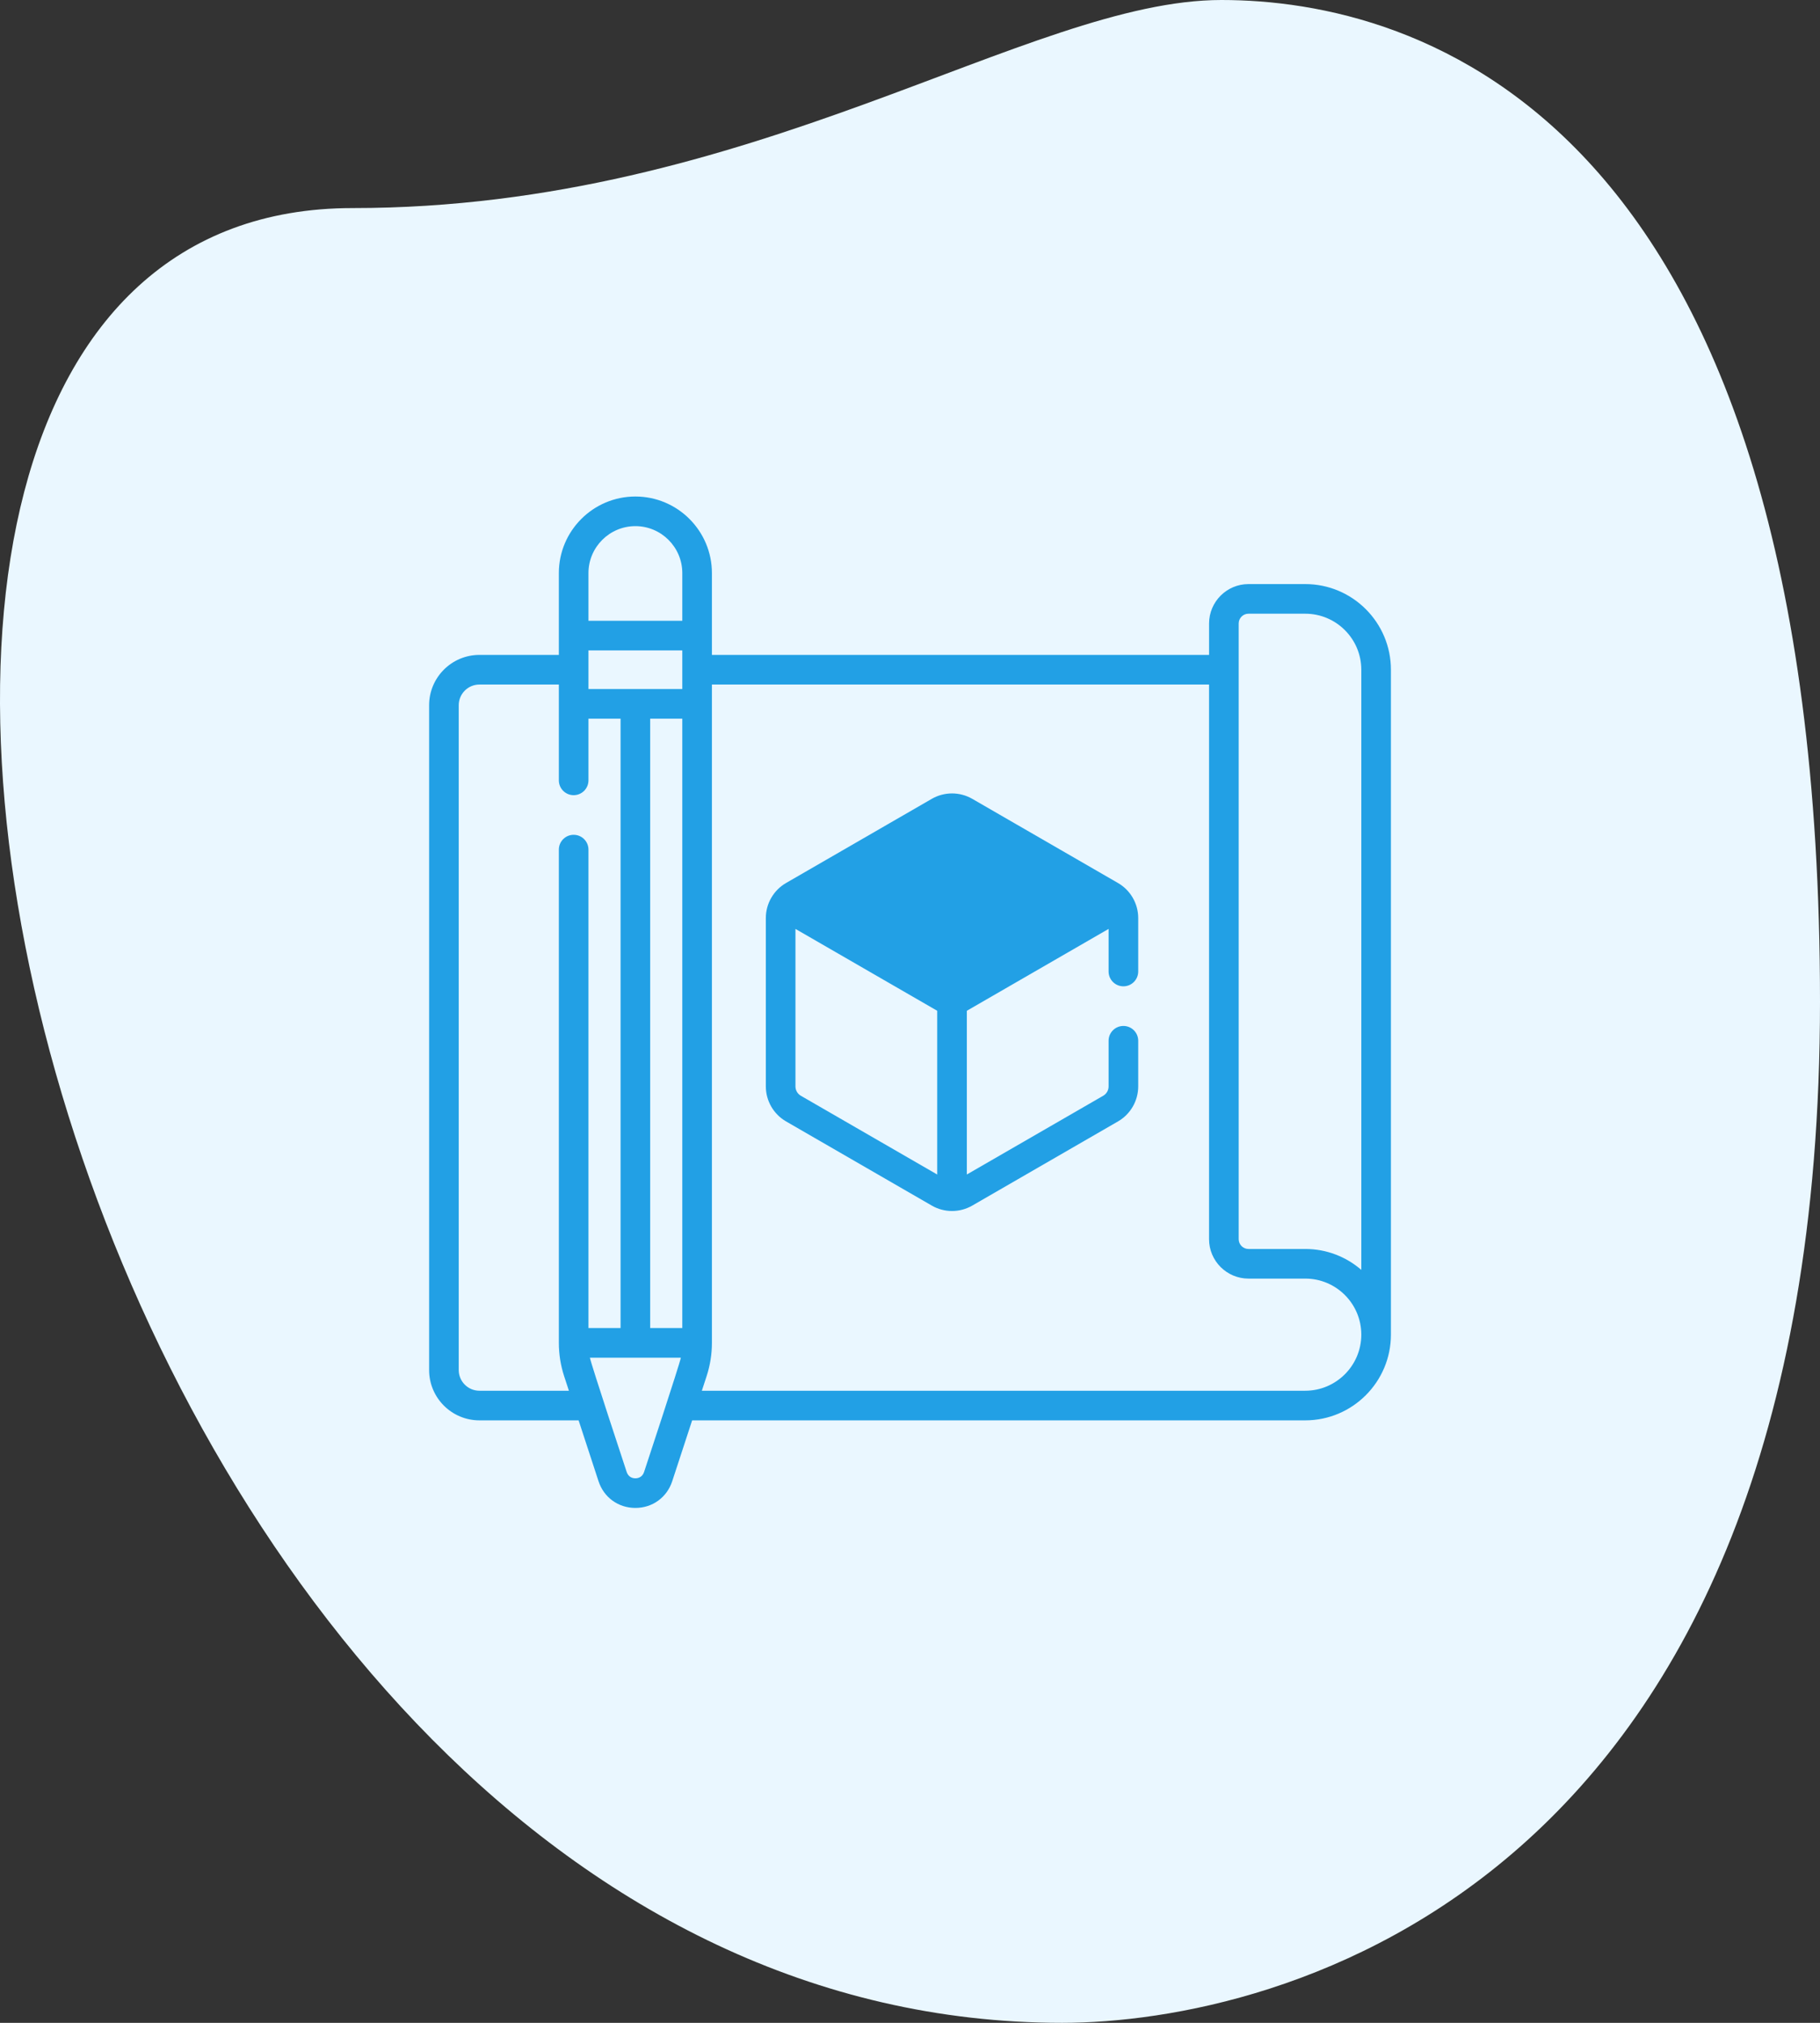
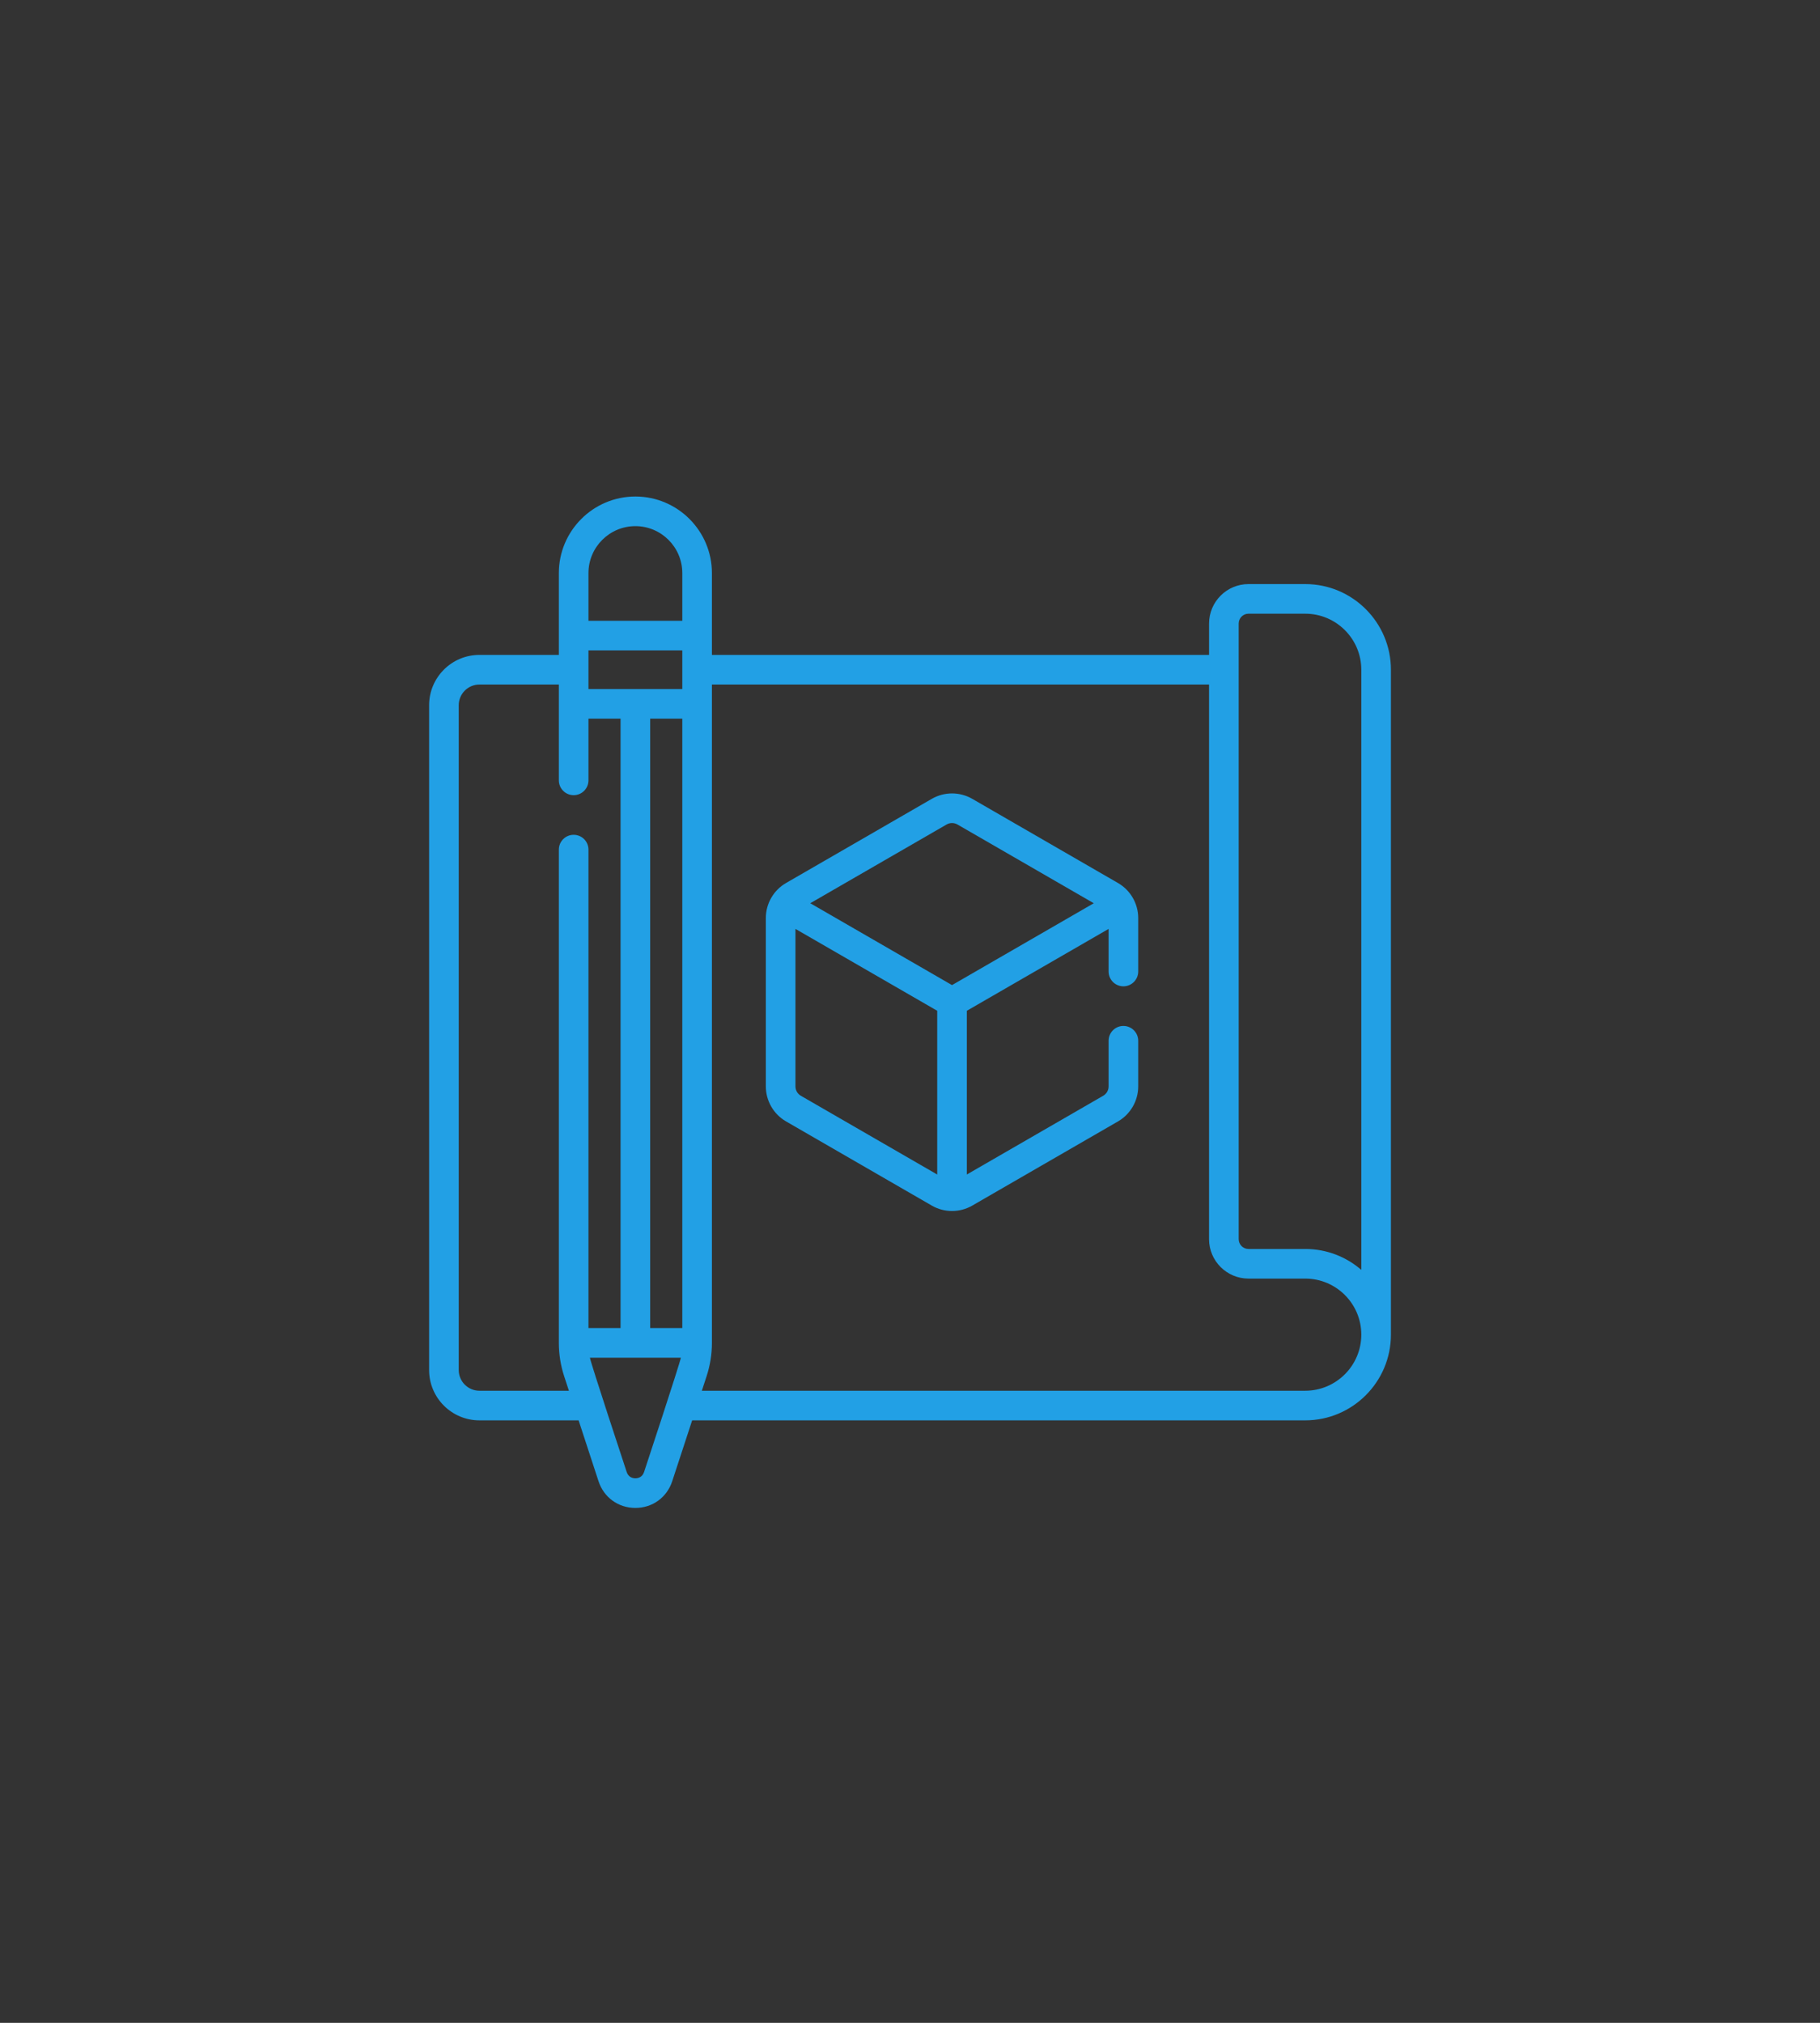
<svg xmlns="http://www.w3.org/2000/svg" width="99" height="110" viewBox="0 0 99 110" fill="none">
  <rect x="0" y="0" width="99" height="110" fill="#333333" stroke="none" />
-   <path d="M19.179 11.315C40.974 11.315 55.94 0 66.442 0C76.944 0 99 6.051 99 54.473C99 102.894 69.328 110 57.777 110C3.686 110.003 -19.419 11.315 19.179 11.315V11.315Z" fill="#EAF7FF" />
  <g clip-path="url(#clip0)">
-     <path d="M51.788 54.499L42.652 49.225C42.772 49.017 42.946 48.84 43.161 48.715L51.092 44.137C51.523 43.888 52.053 43.888 52.484 44.137L60.414 48.715C60.63 48.84 60.804 49.017 60.924 49.225L51.788 54.499Z" fill="#22A0E5" />
    <path d="M26.078 35.613H30.399V31.163C30.399 28.868 32.266 27 34.562 27C36.857 27 38.725 28.868 38.725 31.163V35.613H65.768V33.907C65.768 32.724 66.73 31.762 67.912 31.762H71.003C73.571 31.762 75.66 33.851 75.66 36.419V72.575V72.576C75.66 72.576 75.66 72.576 75.66 72.576C75.66 75.147 73.569 77.238 70.998 77.238H37.65L36.566 80.547C36.277 81.43 35.49 82 34.562 82C33.633 82 32.846 81.43 32.557 80.547L31.474 77.238H26.078C24.569 77.238 23.342 76.011 23.342 74.502V38.349C23.342 36.841 24.569 35.613 26.078 35.613V35.613ZM37.114 72.218V39.08H35.367V72.218H37.114V72.218ZM37.114 37.469V35.369H32.01V37.469H37.114ZM34.562 28.611C33.155 28.611 32.01 29.756 32.01 31.163V33.758H37.114V31.163C37.114 29.756 35.969 28.611 34.562 28.611V28.611ZM74.049 36.419C74.049 34.74 72.682 33.373 71.003 33.373H67.912C67.618 33.373 67.379 33.613 67.379 33.907V67.384C67.379 67.678 67.618 67.918 67.912 67.918H71.003C72.166 67.918 73.232 68.347 74.049 69.055V36.419ZM70.998 75.627C72.68 75.627 74.049 74.258 74.049 72.576V72.575C74.049 70.896 72.682 69.529 71.003 69.529H67.912C66.73 69.529 65.767 68.567 65.767 67.385V37.225H38.725V73.023C38.725 73.641 38.627 74.252 38.435 74.839L38.177 75.627H70.998ZM34.089 80.046C34.19 80.355 34.453 80.389 34.562 80.389C34.67 80.389 34.933 80.355 35.035 80.046C35.129 79.761 36.963 74.206 37.036 73.829H32.087C32.16 74.203 33.989 79.746 34.089 80.046ZM24.953 74.502C24.953 75.122 25.458 75.627 26.078 75.627H30.946L30.688 74.839C30.496 74.252 30.399 73.641 30.399 73.023V46.202C30.399 45.757 30.759 45.396 31.204 45.396C31.649 45.396 32.01 45.757 32.01 46.202V72.218H33.756V39.08H32.01V42.435C32.01 42.88 31.649 43.241 31.204 43.241C30.759 43.241 30.399 42.88 30.399 42.435V37.225H26.078C25.458 37.225 24.953 37.729 24.953 38.349V74.502Z" fill="#22A0E5" />
    <path d="M42.756 48.018L50.687 43.439C51.365 43.048 52.207 43.048 52.885 43.439L60.815 48.018C61.49 48.407 61.914 49.135 61.914 49.921V52.829C61.914 53.274 61.553 53.635 61.108 53.635C60.663 53.635 60.303 53.274 60.303 52.829V50.513L52.592 54.965V63.868L60.01 59.586C60.191 59.481 60.303 59.287 60.303 59.078V56.595C60.303 56.151 60.663 55.79 61.108 55.79C61.553 55.79 61.914 56.151 61.914 56.595V59.078C61.914 59.861 61.493 60.59 60.815 60.981L52.885 65.56C52.207 65.951 51.365 65.951 50.687 65.56L42.757 60.981C42.079 60.59 41.658 59.861 41.658 59.078V49.92C41.658 49.139 42.079 48.409 42.756 48.018V48.018ZM52.079 44.834C51.898 44.73 51.673 44.73 51.493 44.834L44.075 49.117L51.786 53.569L59.497 49.117L52.079 44.834ZM43.562 59.586L50.98 63.869V54.965L43.269 50.513V59.078C43.269 59.287 43.381 59.481 43.562 59.586V59.586Z" fill="#22A0E5" />
  </g>
  <defs>
    <clipPath id="clip0">
      <rect width="55" height="55" fill="white" transform="matrix(-1 0 0 1 77 27)" />
    </clipPath>
  </defs>
</svg>